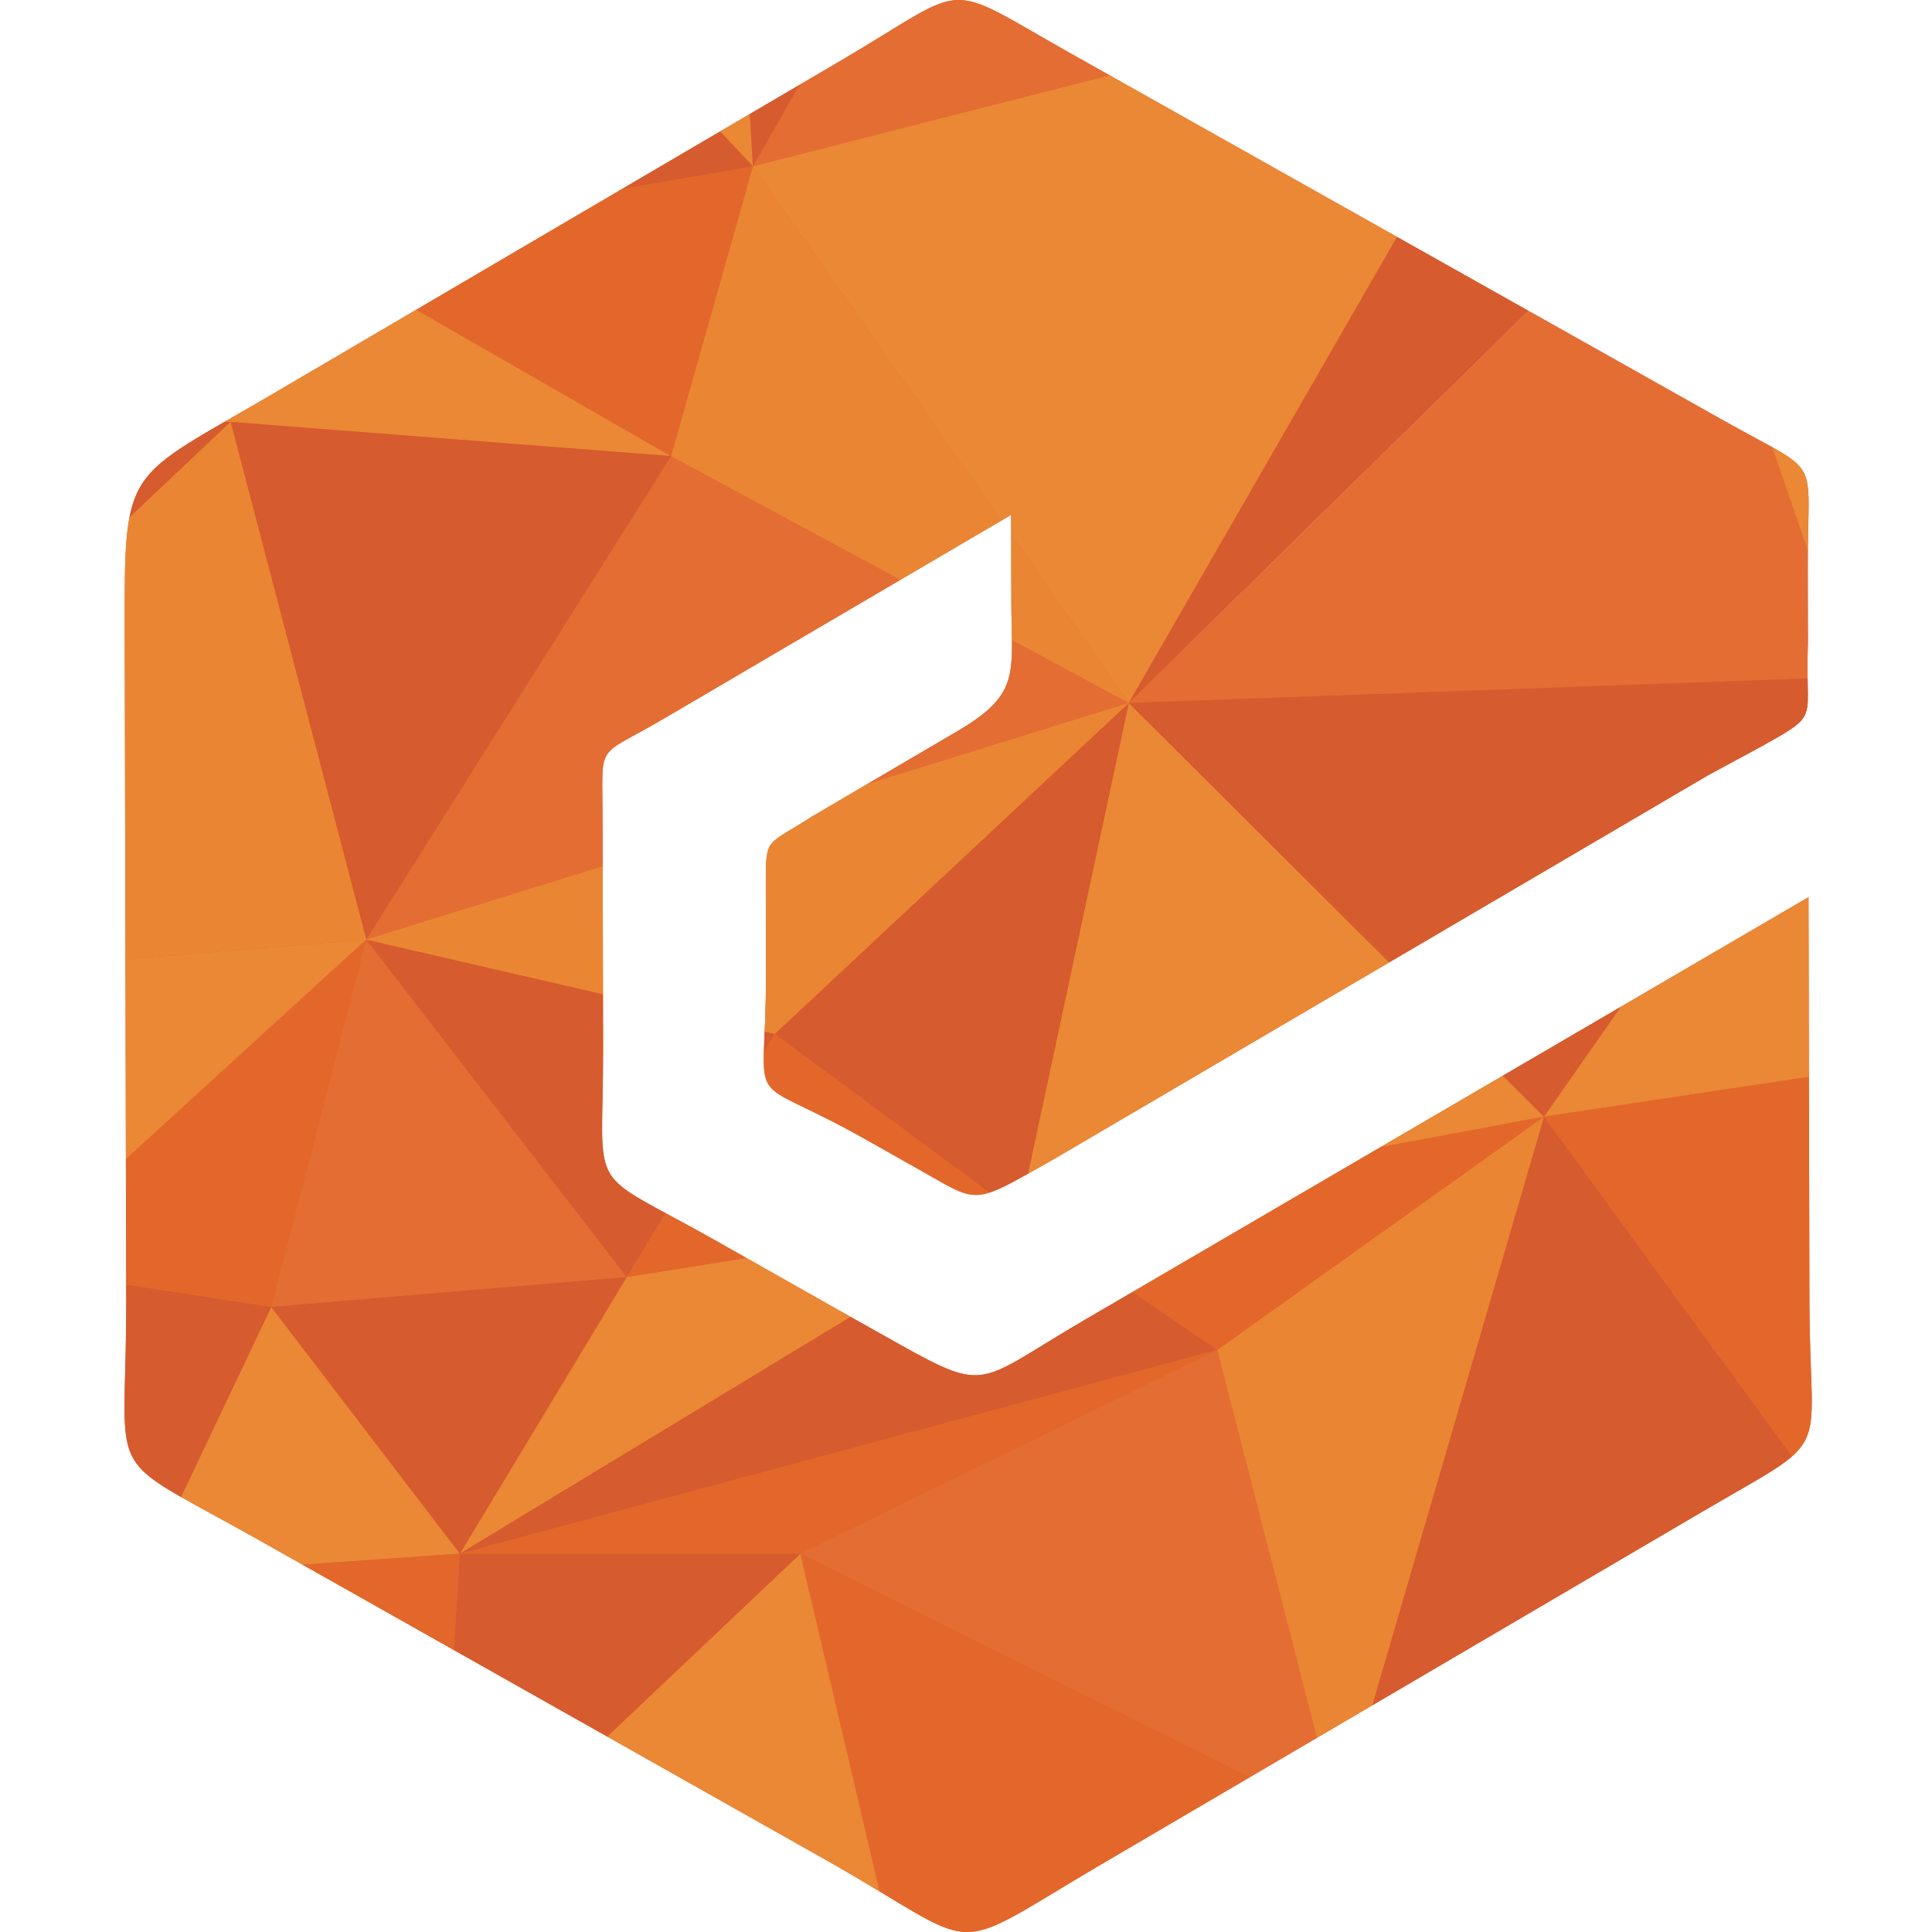
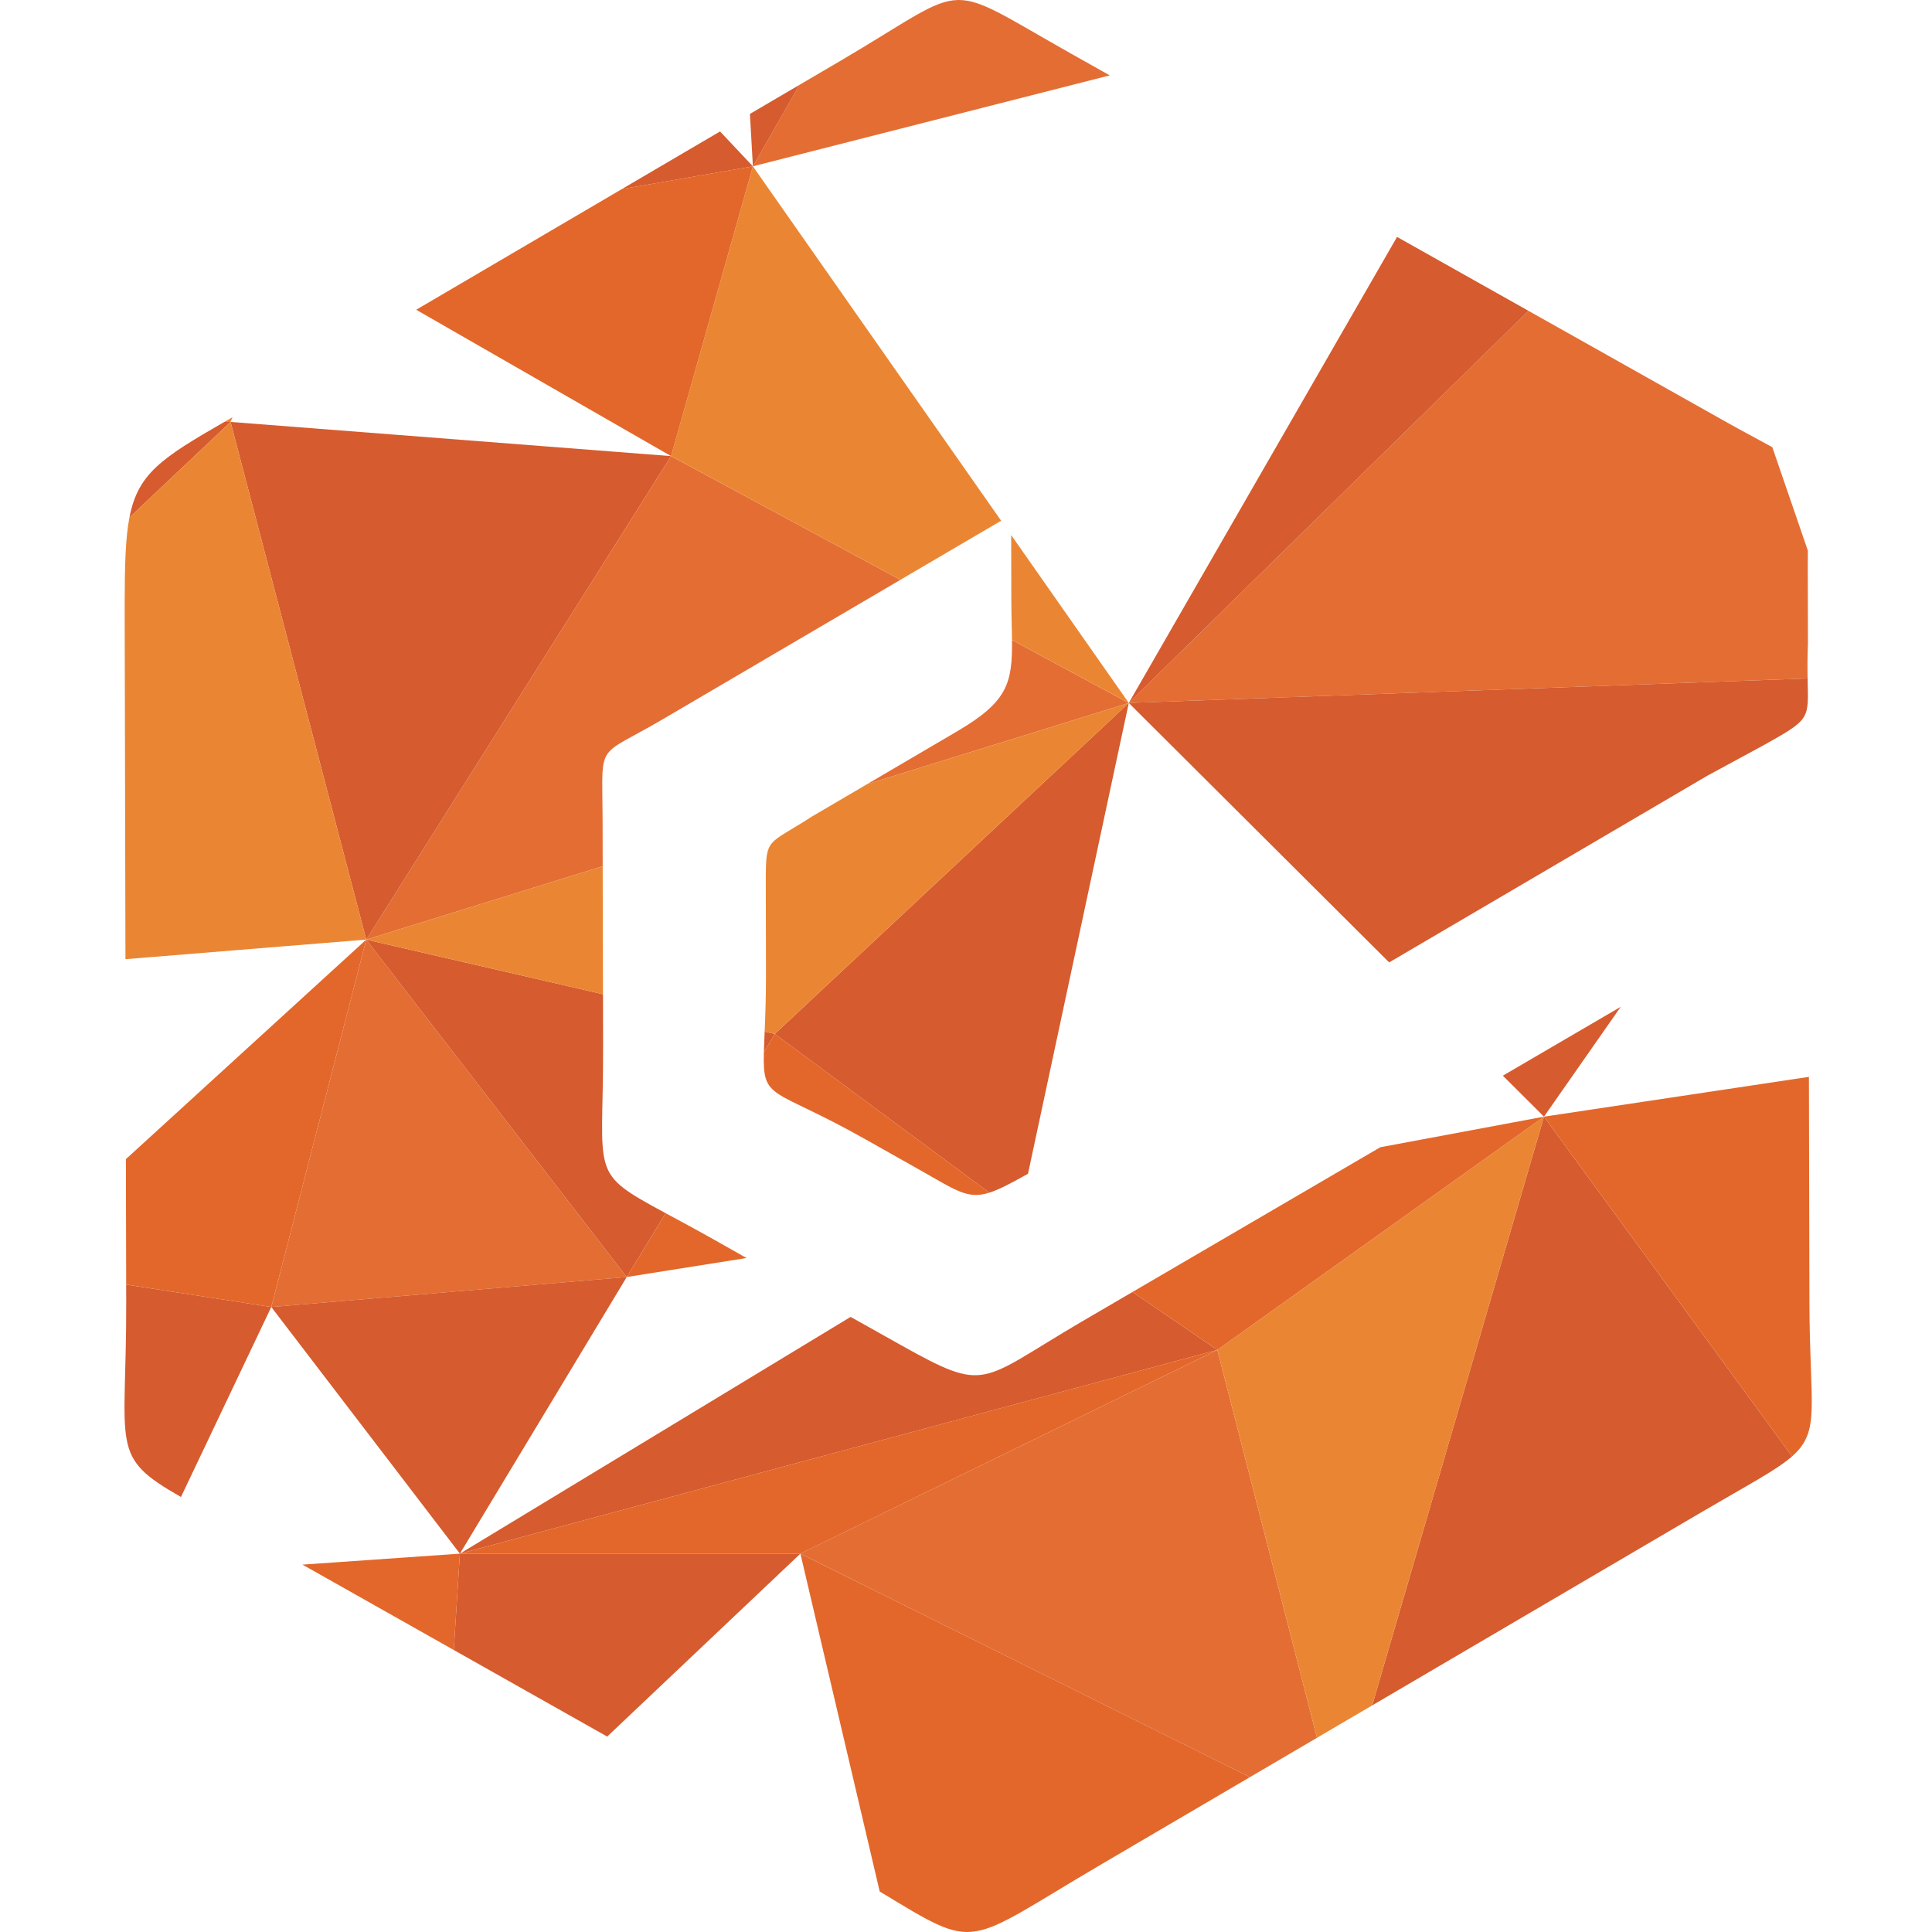
<svg xmlns="http://www.w3.org/2000/svg" version="1.1" width="450px" height="450px">
  <svg width="450px" height="450px" viewBox="0 0 450 450" version="1.1">
    <title>favicon</title>
    <g id="SvgjsG1015" stroke="none" stroke-width="1" fill="none" fill-rule="evenodd">
-       <path d="M223.326,-2.84217094e-14 C228.87,-2.84217094e-14 234.687,4.177 249.646,12.589 C285.377,32.68 320.593,52.482 356.015,72.4 L262.914,163.735 L356.445,72.642 C371.445,81.077 386.483,89.532 401.613,98.04 C424.845,111.105 421.007,105.235 421.066,132.079 C421.079,138.03 421.095,143.981 421.104,149.932 C420.348,167.922 424.289,166.024 410.853,173.539 L397.759,180.63 L245.824,269.776 C227.969,279.861 228.188,280.477 217.708,274.487 L217.002,274.082 C216.158,273.599 215.248,273.078 214.257,272.518 L201.506,265.327 C172.474,248.944 178.368,260.687 178.413,227.257 C178.397,220.192 178.368,213.124 178.368,206.059 L178.368,205.363 C178.372,194.846 178.594,196.996 189.14,190.172 L222.98,170.314 C235.831,162.773 235.918,158.27 235.66,146.209 L235.656,146.125 L235.647,145.655 L235.64,145.451 L235.634,145.082 L235.631,144.771 L235.621,144.483 L235.611,144.072 L235.608,143.855 L235.601,143.35 L235.598,143.201 L235.585,142.618 L235.582,142.524 L235.576,141.87 L235.576,141.815 L235.569,141.103 L235.566,141.074 L235.559,140.316 L235.556,139.513 L235.556,137.982 L235.55,137.674 L235.55,135.534 L235.547,135.226 L235.547,134.31 L235.543,134.002 L235.543,133.083 L235.54,132.775 L235.54,131.859 L235.537,131.555 L235.537,130.635 L235.534,130.328 L235.534,129.104 L235.53,128.799 L235.53,127.88 L235.527,127.572 L235.527,126.656 L235.524,126.352 L235.524,124.817 L235.521,124.516 L235.521,123.593 L235.517,123.289 L235.517,122.369 L235.514,122.065 L235.514,121.142 L235.511,120.841 L235.511,119.921 L226.4,125.267 L154.453,167.481 C138.605,176.783 140.312,172.37 140.351,190.463 L140.354,191.295 L140.361,192.127 L140.361,192.959 L140.364,193.795 L140.364,194.627 L140.37,196.294 L140.37,198.794 L140.377,200.461 L140.377,201.293 L140.38,202.126 L140.38,202.961 L140.386,204.625 L140.386,205.46 L140.39,206.293 L140.39,207.125 L140.393,207.96 L140.393,208.795 L140.399,209.624 L140.399,211.292 L140.406,212.959 L140.406,213.791 L140.409,214.623 L140.409,215.459 L140.412,216.291 L140.412,217.126 L140.419,218.79 L140.419,219.623 L140.422,220.455 L140.422,221.29 L140.428,222.958 L140.428,223.79 L140.435,225.457 L140.435,227.121 L140.441,227.957 L140.441,229.621 L140.448,231.288 L140.448,232.124 L140.454,233.788 L140.454,235.455 L140.458,236.287 L140.458,237.955 L140.464,239.619 L140.464,240.451 L140.47,241.287 L140.47,242.122 L140.474,242.954 L140.474,243.786 C140.555,279.418 135.679,271.453 166.606,288.905 C181.035,297.045 195.425,305.259 209.893,313.331 C229.97,324.537 227.955,321.917 251.754,307.953 L421.24,208.961 L421.45,303.472 C421.538,341.043 427.758,333.761 396.071,352.356 C349.574,379.637 303.077,406.919 256.584,434.201 C219.136,456.172 230.429,454.702 192.079,433.058 C148.168,408.285 104.261,383.51 60.354,358.738 C22.848,337.569 29.495,346.745 29.398,303.109 C29.275,248.87 29.168,200.17 29.045,145.93 C28.958,108.032 29.401,111.778 63.638,91.688 C107.672,65.85 151.708,40.013 195.745,14.172 C211.81,4.747 217.416,-2.84217094e-14 223.326,-2.84217094e-14 Z" id="SvgjsPath1014" fill="#E3672A" />
      <path d="M283.544,314.419 L306.753,404.763 L291.129,413.93 L186.428,361.872 L283.544,314.419 Z M85.309,218.849 L145.98,297.449 L63.189,304.424 L85.309,218.849 Z M156.306,106.245 L209.722,135.052 L154.453,167.481 C138.764,176.69 140.28,172.457 140.349,189.927 L140.351,190.463 L140.354,191.295 L140.361,192.127 L140.361,192.959 L140.364,193.795 L140.364,194.627 L140.37,196.294 L140.37,198.794 L140.377,200.461 L140.377,201.293 L140.378,201.76 L85.309,218.849 L156.306,106.245 Z M235.71,149.068 L262.914,163.738 L201.948,182.655 L222.98,170.314 C234.762,163.401 235.815,159.04 235.71,149.068 Z M356.01,72.397 C371.154,80.913 386.337,89.45 401.613,98.04 C406.405,100.735 410.046,102.624 412.806,104.161 L421.083,128.248 C421.07,129.446 421.063,130.721 421.066,132.079 C421.079,138.03 421.095,143.981 421.104,149.932 C420.965,153.244 420.985,155.882 421.027,158.028 L262.914,163.738 Z M223.326,2.84217094e-14 C228.87,2.84217094e-14 234.687,4.177 249.646,12.589 C252.594,14.246 255.538,15.902 258.48,17.556 L175.361,38.737 L186.201,19.771 L195.745,14.172 C211.629,4.853 217.289,0.107 223.127,0.002 Z" id="SvgjsPath1013" fill="#E46D34" />
-       <path d="M186.428,361.875 L204.901,440.57 C201.342,438.423 197.143,435.916 192.079,433.058 C175.195,423.533 158.312,414.007 141.429,404.482 L186.428,361.875 Z M63.186,304.424 L107.122,361.875 L70.447,364.432 L60.354,358.738 C52.51,354.31 46.597,351.21 42.15,348.677 L63.186,304.424 Z M173.882,293.016 C181.963,297.589 190.038,302.173 198.128,306.732 L107.122,361.875 L145.983,297.446 Z M262.917,163.738 L323.563,224.164 L245.824,269.776 C243.384,271.154 241.281,272.356 239.442,273.388 L262.917,163.738 Z M85.309,218.849 L29.323,269.986 C29.288,254.269 29.253,238.843 29.219,223.41 L85.309,218.849 Z M350.041,250.546 L359.626,260.095 L321.491,267.221 L350.041,250.546 Z M421.24,208.961 L421.333,250.826 L359.626,260.095 L377.504,234.505 L421.24,208.961 Z M258.483,17.558 C280.909,30.167 303.155,42.676 325.399,55.185 L262.917,163.738 L235.521,124.624 L235.521,124.516 L235.521,123.593 L235.517,123.289 L235.517,122.369 L235.514,122.065 L235.514,121.142 L235.511,120.841 L235.511,119.921 L233.184,121.287 L175.367,38.74 Z M412.808,104.162 C422.75,109.698 421.274,110.663 421.083,128.247 Z M96.938,72.149 L156.302,106.242 L53.706,98.277 L54.153,97.177 C56.985,95.55 60.134,93.744 63.638,91.688 C74.738,85.175 85.838,78.662 96.938,72.149 Z M174.675,26.536 L175.367,38.74 L167.716,30.619 L174.675,26.536 Z" id="SvgjsPath1012" fill="#EA8835" />
      <path d="M186.428,361.875 L141.429,404.481 C114.403,389.233 87.378,373.985 60.354,358.738 L105.695,384.32 L107.122,361.875 L186.428,361.875 Z M359.623,260.092 L417.399,339.222 C413.724,342.449 407.262,345.789 396.071,352.356 C349.574,379.637 303.077,406.919 256.584,434.201 L319.607,397.219 L359.623,260.092 Z M145.98,297.446 L107.122,361.875 L63.186,304.424 L145.98,297.446 Z M263.775,300.93 L283.54,314.419 L107.122,361.875 L198.126,306.731 C202.044,308.938 205.966,311.14 209.893,313.331 C229.97,324.537 227.955,321.917 251.754,307.953 L263.775,300.93 Z M29.389,299.205 L63.186,304.424 L42.15,348.677 C25.333,339.097 29.474,337.619 29.398,303.109 C29.395,301.805 29.392,300.503 29.389,299.205 Z M85.309,218.849 L140.447,231.579 L140.448,232.124 L140.454,233.788 L140.454,235.455 L140.458,236.287 L140.458,237.955 L140.464,239.619 L140.464,240.451 L140.47,241.287 L140.47,242.122 L140.474,242.954 L140.474,243.786 C140.543,274.112 137.021,272.859 155.037,282.572 L145.98,297.446 L85.309,218.849 Z M262.914,163.735 L239.441,273.389 C235.447,275.631 232.699,277.072 230.445,277.788 L180.466,240.82 L262.914,163.735 Z M377.495,234.51 L359.623,260.092 L350.041,250.545 L377.495,234.51 Z M178.103,240.277 L180.466,240.82 L177.92,245 C177.957,243.648 178.027,242.09 178.103,240.277 Z M421.027,158.028 C421.21,167.542 421.815,167.408 410.853,173.539 L397.759,180.63 L323.562,224.163 L262.914,163.735 Z M53.703,98.277 L156.302,106.238 L85.309,218.849 L53.703,98.277 Z M325.397,55.183 C335.597,60.919 345.796,66.654 356.013,72.399 L262.914,163.735 Z M53.703,98.277 L30.148,120.53 C32.121,110.33 37.536,106.749 52.239,98.278 L53.703,98.277 Z M167.714,30.619 L175.364,38.74 L144.831,44.046 L167.714,30.619 Z M186.207,19.768 L175.364,38.74 L174.672,26.536 L186.207,19.768 Z" id="SvgjsPath1011" fill="#D65B2E" />
      <path d="M359.626,260.095 L319.609,397.219 L306.754,404.762 L283.544,314.419 L359.626,260.095 Z M262.917,163.735 L180.469,240.82 L178.103,240.276 C178.244,236.917 178.406,232.682 178.413,227.257 C178.397,220.192 178.368,213.124 178.368,206.059 L178.368,204.702 C178.387,194.935 178.821,196.849 189.14,190.172 L201.955,182.651 L262.917,163.735 Z M140.379,201.759 L140.38,202.126 L140.38,202.961 L140.386,204.625 L140.386,205.46 L140.39,206.293 L140.39,207.125 L140.393,207.96 L140.393,208.795 L140.399,209.624 L140.399,211.292 L140.406,212.959 L140.406,213.791 L140.409,214.623 L140.409,215.459 L140.412,216.291 L140.412,217.126 L140.419,218.79 L140.419,219.623 L140.422,220.455 L140.422,221.29 L140.428,222.958 L140.428,223.79 L140.435,225.457 L140.435,227.121 L140.441,227.957 L140.441,229.621 L140.448,231.288 L140.448,231.579 L85.309,218.849 L140.379,201.759 Z M53.706,98.277 L85.309,218.849 L29.219,223.41 C29.162,198.045 29.106,172.66 29.045,145.93 C29.043,144.794 29.04,143.694 29.04,142.63 L29.04,140.55 C29.053,131.608 29.219,125.336 30.147,120.532 L53.706,98.277 Z M235.521,124.622 L262.917,163.735 L235.71,149.062 C235.7,148.159 235.681,147.21 235.66,146.209 L235.656,146.125 L235.647,145.655 L235.64,145.451 L235.634,145.082 L235.631,144.771 L235.621,144.483 L235.611,144.072 L235.608,143.855 L235.601,143.35 L235.598,143.201 L235.585,142.618 L235.582,142.524 L235.576,141.87 L235.576,141.815 L235.569,141.103 L235.566,141.074 L235.559,140.316 L235.556,139.513 L235.556,137.982 L235.55,137.674 L235.55,135.534 L235.547,135.226 L235.547,134.31 L235.543,134.002 L235.543,133.083 L235.54,132.775 L235.54,131.859 L235.537,131.555 L235.537,130.635 L235.534,130.328 L235.534,129.104 L235.53,128.799 L235.53,127.88 L235.527,127.572 L235.527,126.656 L235.524,126.352 L235.524,124.817 L235.521,124.622 Z M175.367,38.74 L233.185,121.286 L226.4,125.267 L209.727,135.049 L156.302,106.238 L175.367,38.74 Z M54.152,97.178 L53.706,98.277 L52.24,98.277 C52.861,97.92 53.498,97.554 54.152,97.178 Z" id="SvgjsPath1010" fill="#EA8633" />
      <path d="M186.428,361.875 L291.13,413.929 L256.584,434.201 C224.082,453.271 228.296,454.682 204.902,440.57 L186.428,361.875 Z M107.122,361.875 L105.695,384.32 L70.447,364.432 L107.122,361.875 Z M283.54,314.415 L186.428,361.875 L107.122,361.875 L283.54,314.415 Z M421.333,250.823 L421.45,303.472 C421.507,327.773 424.129,333.31 417.4,339.221 L359.626,260.092 L421.333,250.823 Z M359.626,260.092 L283.54,314.415 L263.776,300.929 L321.499,267.215 L359.626,260.092 Z M85.309,218.846 L63.186,304.42 L29.389,299.203 C29.366,289.309 29.344,279.592 29.323,269.984 L85.309,218.846 Z M155.038,282.572 C158.19,284.271 162.001,286.306 166.606,288.905 C169.031,290.273 171.455,291.643 173.878,293.014 L145.983,297.443 Z M180.469,240.817 L230.445,277.788 C225.396,279.391 222.824,277.354 214.257,272.518 L201.506,265.327 C179.731,253.039 177.604,256.574 177.92,245.004 L180.469,240.817 Z M175.364,38.737 L156.302,106.238 L96.941,72.147 C129.875,52.823 162.81,33.498 195.745,14.172 L144.839,44.042 L175.364,38.737 Z" id="SvgjsPath1009" fill="#E3672A" />
    </g>
  </svg>
  <style>@media (prefers-color-scheme: light) { :root { filter: none; } }
@media (prefers-color-scheme: dark) { :root { filter: contrast(1) brightness(1.2); } }
</style>
</svg>